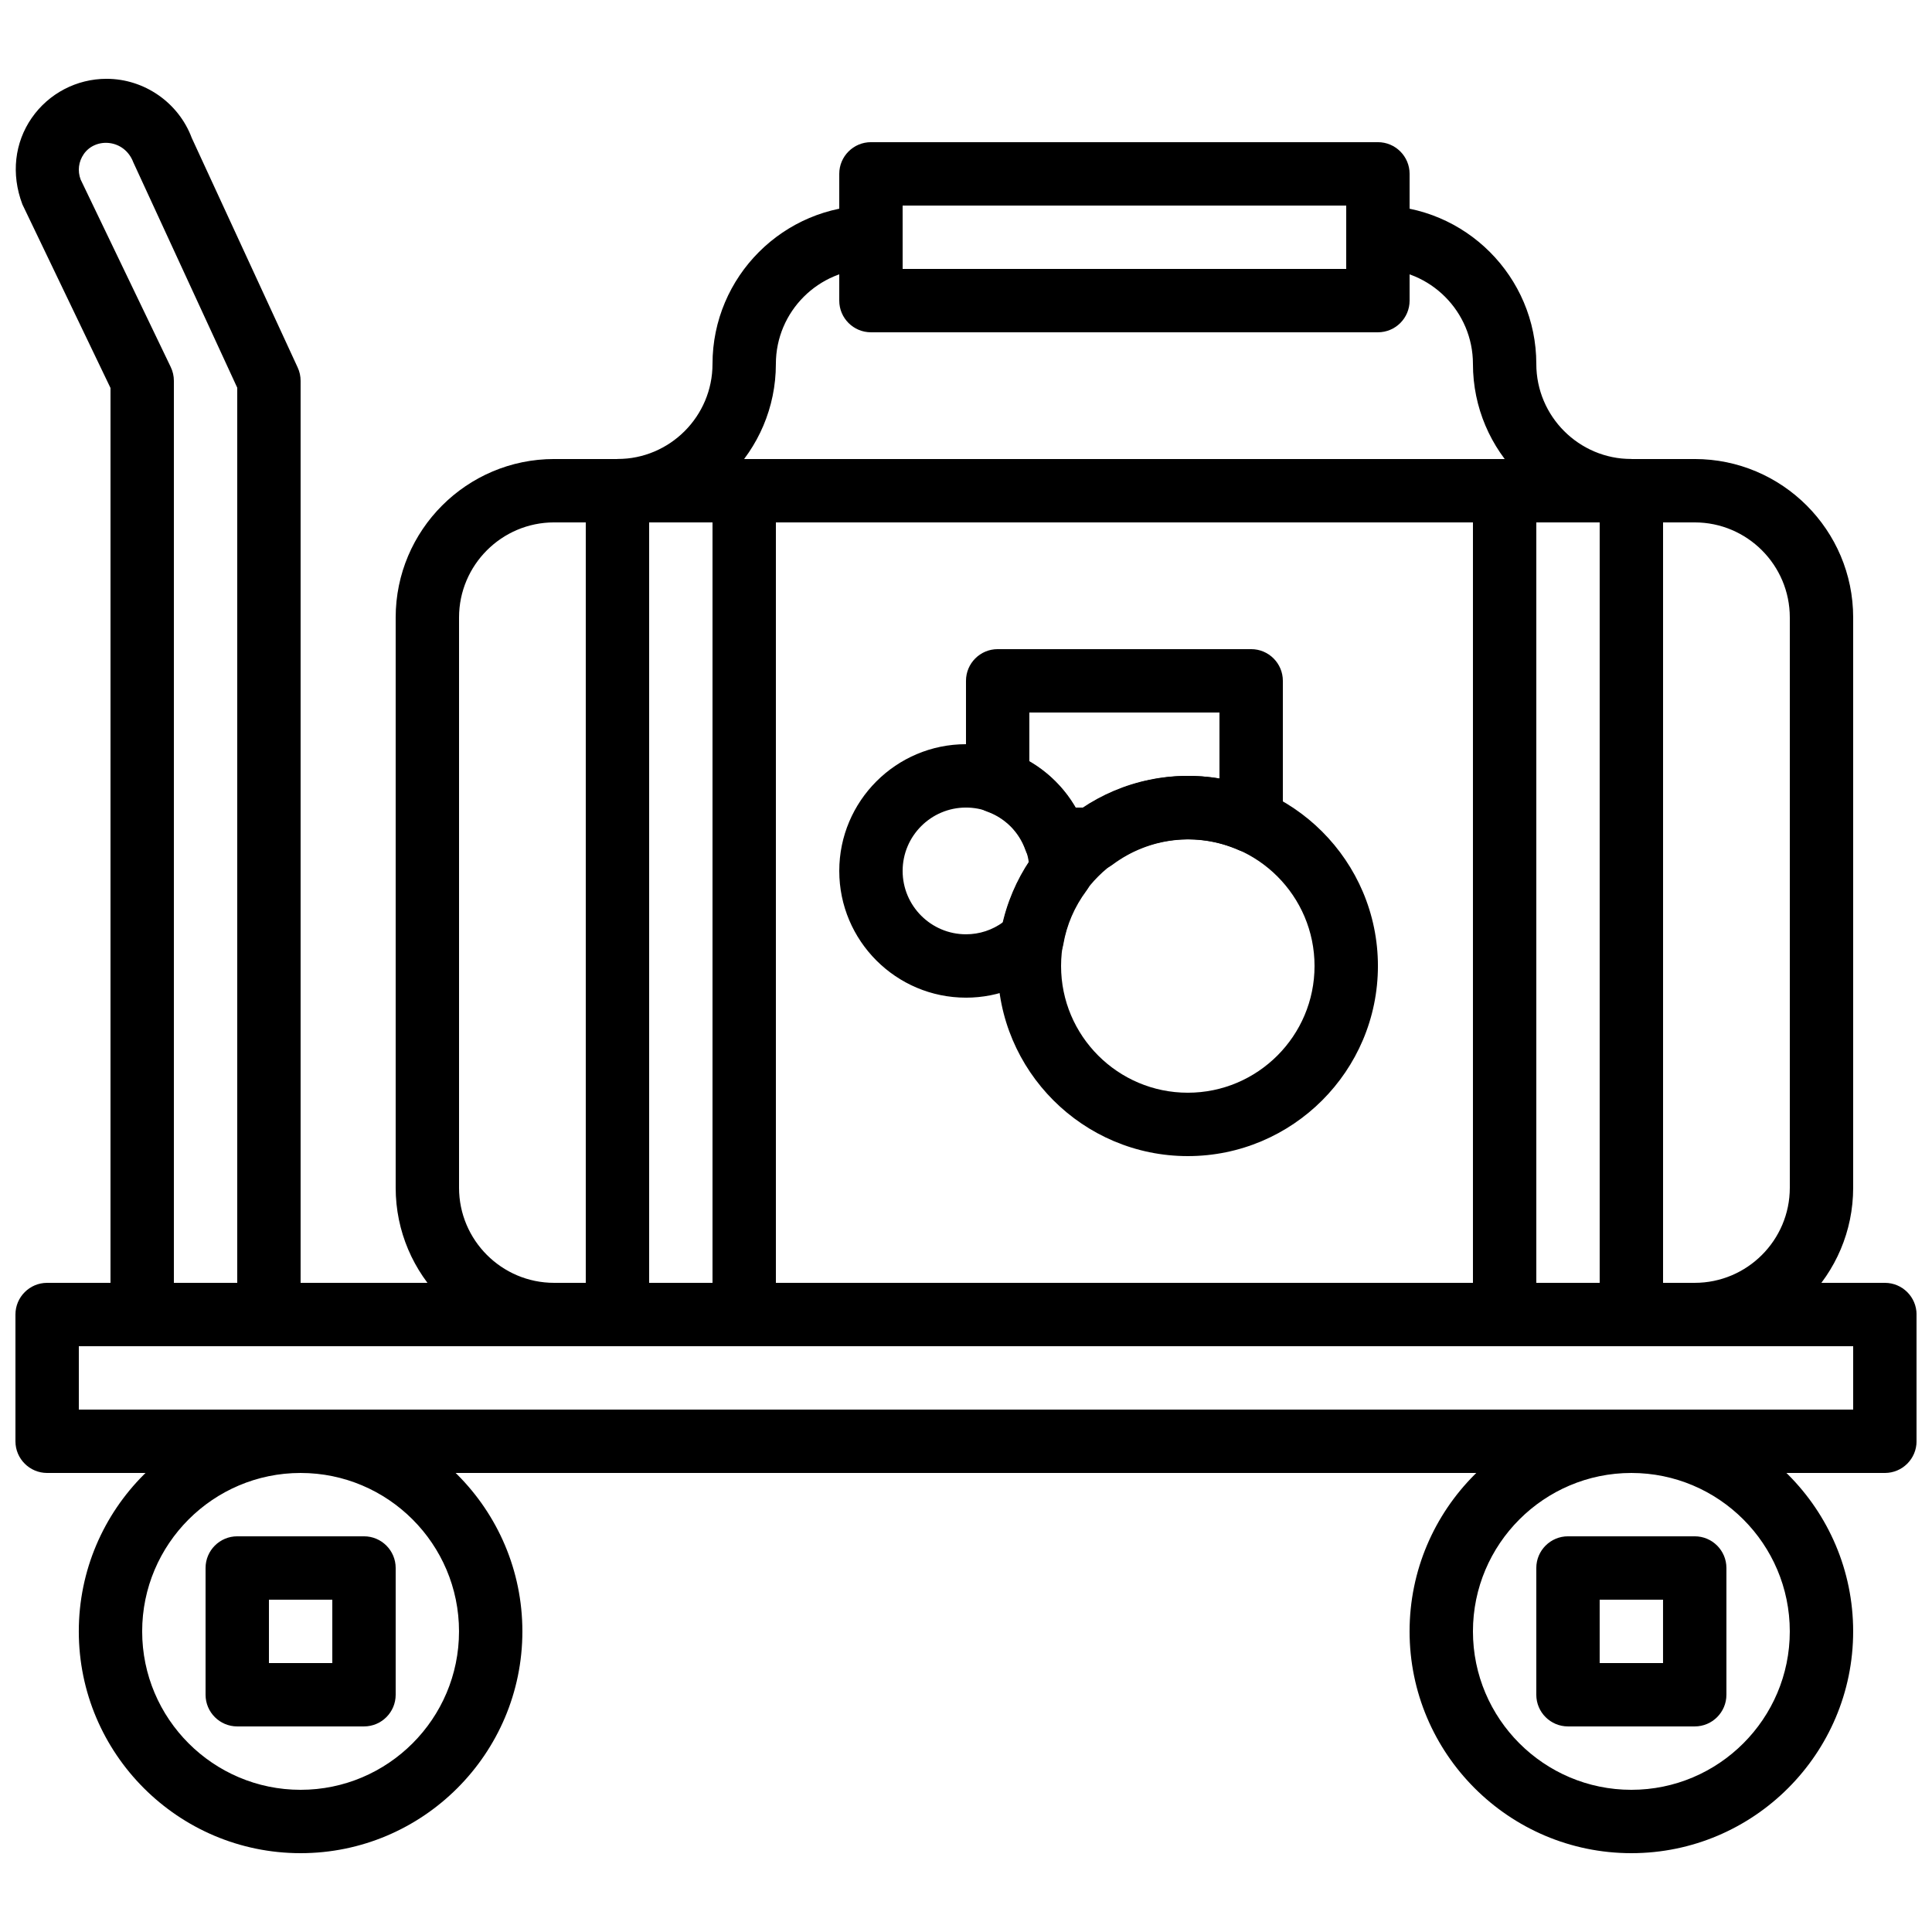
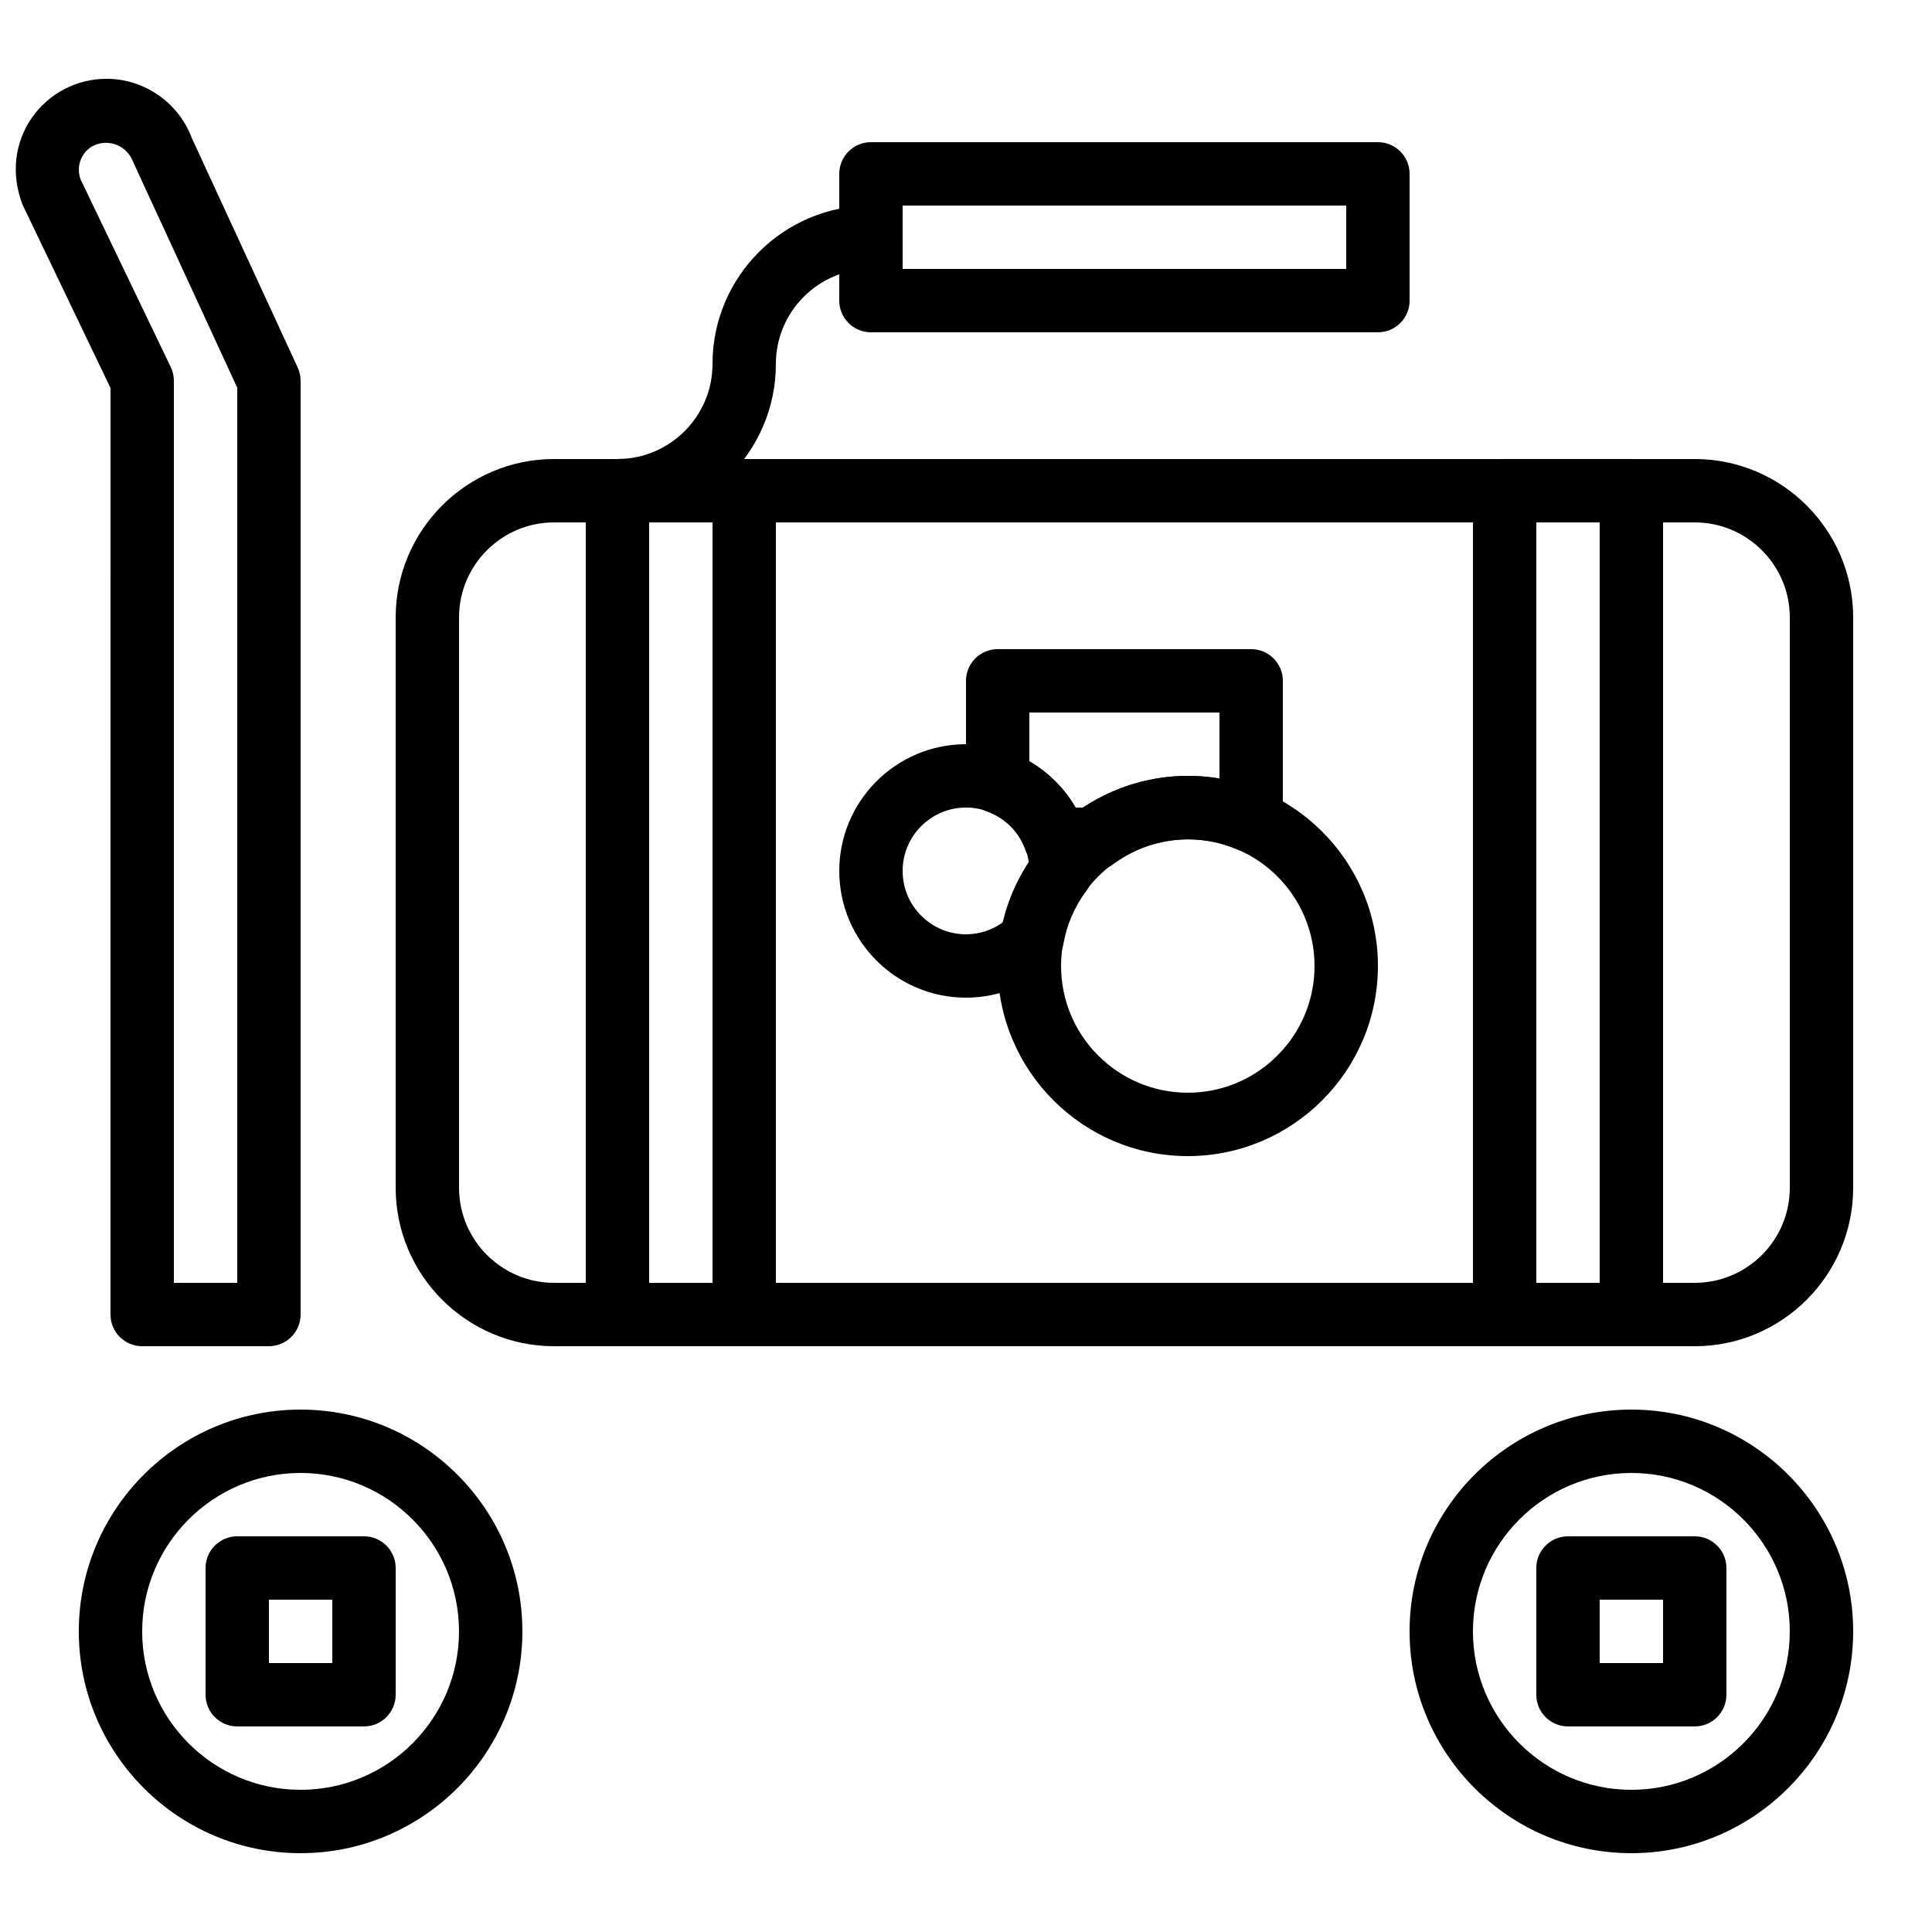
<svg xmlns="http://www.w3.org/2000/svg" width="800px" height="800px" version="1.1" viewBox="144 144 512 512">
  <defs>
    <clipPath id="b">
-       <path d="m148.09 483h503.81v52h-503.81z" />
-     </clipPath>
+       </clipPath>
    <clipPath id="a">
      <path d="m148.09 164h75.906v337h-75.906z" />
    </clipPath>
  </defs>
  <path d="m223.66 635.11c-32.41 0-58.777-26.367-58.777-58.777 0-32.41 26.367-58.777 58.777-58.777 32.41 0 58.777 26.367 58.777 58.777 0 32.41-26.363 58.777-58.777 58.777zm0-100.76c-23.148 0-41.984 18.836-41.984 41.984 0 23.148 18.836 41.984 41.984 41.984 23.148 0 41.984-18.836 41.984-41.984 0-23.148-18.832-41.984-41.984-41.984z" />
  <path d="m240.46 601.52h-33.586c-4.637 0-8.398-3.762-8.398-8.398v-33.586c0-4.637 3.762-8.398 8.398-8.398h33.586c4.637 0 8.398 3.762 8.398 8.398v33.586c0 4.637-3.762 8.398-8.398 8.398zm-25.188-16.793h16.793v-16.793l-16.793-0.004z" />
  <path d="m576.33 635.11c-32.41 0-58.777-26.367-58.777-58.777 0-32.41 26.367-58.777 58.777-58.777 32.41 0 58.777 26.367 58.777 58.777 0 32.41-26.367 58.777-58.777 58.777zm0-100.76c-23.148 0-41.984 18.836-41.984 41.984 0 23.148 18.836 41.984 41.984 41.984 23.148 0 41.984-18.836 41.984-41.984 0-23.148-18.836-41.984-41.984-41.984z" />
  <path d="m593.12 601.52h-33.586c-4.637 0-8.398-3.762-8.398-8.398v-33.586c0-4.637 3.762-8.398 8.398-8.398h33.586c4.637 0 8.398 3.762 8.398 8.398v33.586c0 4.637-3.762 8.398-8.398 8.398zm-25.191-16.793h16.793v-16.793h-16.793z" />
  <g clip-path="url(#b)">
    <path d="m643.51 534.35h-487.02c-4.637 0-8.398-3.762-8.398-8.398v-33.586c0-4.637 3.762-8.398 8.398-8.398h487.02c4.637 0 8.398 3.762 8.398 8.398v33.586c-0.004 4.637-3.766 8.398-8.398 8.398zm-478.62-16.793h470.22v-16.793h-470.22z" />
  </g>
  <g clip-path="url(#a)">
    <path d="m215.27 500.76h-33.59c-4.637 0-8.398-3.762-8.398-8.398l0.004-245.54-23.352-48.66c-3.066-8.086-2.031-16.391 2.469-22.898 4.508-6.5 11.914-10.379 19.824-10.379 10 0 19.078 6.289 22.586 15.652l28.078 60.859c0.516 1.102 0.773 2.301 0.773 3.512v247.45c0 4.637-3.762 8.398-8.395 8.398zm-25.191-16.797h16.793v-237.21l-27.551-59.754c-2.34-6.152-9.992-6.676-13.113-2.176-1.395 2.008-1.695 4.469-0.84 6.75l23.879 49.691c0.547 1.145 0.832 2.379 0.832 3.641z" />
  </g>
  <path d="m307.63 282.44c-4.637 0-8.398-3.762-8.398-8.398s3.762-8.398 8.398-8.398c13.887 0 25.191-11.301 25.191-25.191 0-23.148 18.836-41.984 41.984-41.984 4.637 0 8.398 3.762 8.398 8.398 0 4.637-3.762 8.398-8.398 8.398-13.887 0-25.191 11.301-25.191 25.191 0 23.152-18.832 41.984-41.984 41.984z" />
  <path d="m341.22 500.76h-33.586c-4.637 0-8.398-3.762-8.398-8.398v-218.32c0-4.637 3.762-8.398 8.398-8.398h33.586c4.637 0 8.398 3.762 8.398 8.398v218.32c-0.004 4.637-3.766 8.398-8.398 8.398zm-25.191-16.797h16.793v-201.52h-16.793z" />
  <path d="m576.33 500.76h-33.586c-4.637 0-8.398-3.762-8.398-8.398v-218.32c0-4.637 3.762-8.398 8.398-8.398h33.586c4.637 0 8.398 3.762 8.398 8.398v218.32c0 4.637-3.762 8.398-8.398 8.398zm-25.191-16.797h16.793v-201.52h-16.793z" />
  <path d="m593.12 500.76h-302.27c-23.148 0-41.992-18.844-41.992-41.992v-151.13c0-23.148 18.844-41.992 41.992-41.992h302.26c23.156 0 42 18.844 42 41.992v151.12c0 23.16-18.844 42.004-41.992 42.004zm-302.27-218.32c-13.895 0-25.199 11.312-25.199 25.199v151.12c0 13.898 11.305 25.207 25.199 25.207h302.26c13.906 0 25.207-11.309 25.207-25.195v-151.13c0-13.887-11.301-25.199-25.199-25.199z" />
  <path d="m509.16 232.06h-134.35c-4.637 0-8.398-3.762-8.398-8.398v-33.586c0-4.637 3.762-8.398 8.398-8.398h134.35c4.637 0 8.398 3.762 8.398 8.398v33.586c0 4.637-3.762 8.398-8.398 8.398zm-125.95-16.793h117.55l0.004-16.793h-117.56z" />
-   <path d="m576.33 282.44c-23.148 0-41.984-18.836-41.984-41.984 0-13.887-11.301-25.191-25.191-25.191-4.637 0-8.398-3.762-8.398-8.398 0-4.637 3.762-8.398 8.398-8.398 23.148 0 41.984 18.836 41.984 41.984 0 13.887 11.301 25.191 25.191 25.191 4.637 0 8.398 3.762 8.398 8.398s-3.762 8.398-8.398 8.398z" />
  <path d="m458.78 450.38c-27.777 0-50.383-22.598-50.383-50.383s22.605-50.383 50.383-50.383 50.383 22.598 50.383 50.383c-0.004 27.789-22.605 50.383-50.383 50.383zm0-83.969c-18.523 0-33.586 15.062-33.586 33.586 0 18.523 15.062 33.586 33.586 33.586 18.523 0 33.586-15.062 33.586-33.586 0-18.52-15.062-33.586-33.586-33.586z" />
  <path d="m400 408.39c-18.523 0-33.586-15.062-33.586-33.586 0-18.523 15.062-33.586 33.586-33.586s33.586 15.062 33.586 33.586c0 0.32-0.023 0.707-0.066 1.059-0.145 1.52-0.707 2.973-1.621 4.207-3.164 4.258-5.223 9.043-6.113 14.215-0.301 1.746-1.148 3.359-2.426 4.602-6.316 6.129-14.613 9.504-23.359 9.504zm0-50.379c-9.262 0-16.793 7.531-16.793 16.793 0 9.262 7.531 16.793 16.793 16.793 3.578 0 7.004-1.133 9.867-3.242 1.328-5.617 3.602-10.898 6.785-15.762-1.086-8.219-8.141-14.582-16.652-14.582zm25.164 17.051h0.082z" />
  <path d="m433.81 374.81h-10.168c-3.551 0-6.719-2.234-7.91-5.582-1.695-4.762-5.398-8.457-10.152-10.152-3.352-1.195-5.582-4.367-5.582-7.91v-26.738c0-4.637 3.762-8.398 8.398-8.398h67.176c4.637 0 8.398 3.762 8.398 8.398v37.129c0 2.828-1.426 5.477-3.797 7.027-2.367 1.555-5.367 1.797-7.961 0.672-10.992-4.812-23.645-3.359-33.379 3.894-1.453 1.082-3.219 1.66-5.023 1.66zm-4.828-16.793h2.184c10.688-7.086 23.637-9.809 36.004-7.691v-17.5h-50.383v13c5.074 2.93 9.266 7.117 12.195 12.191z" />
</svg>